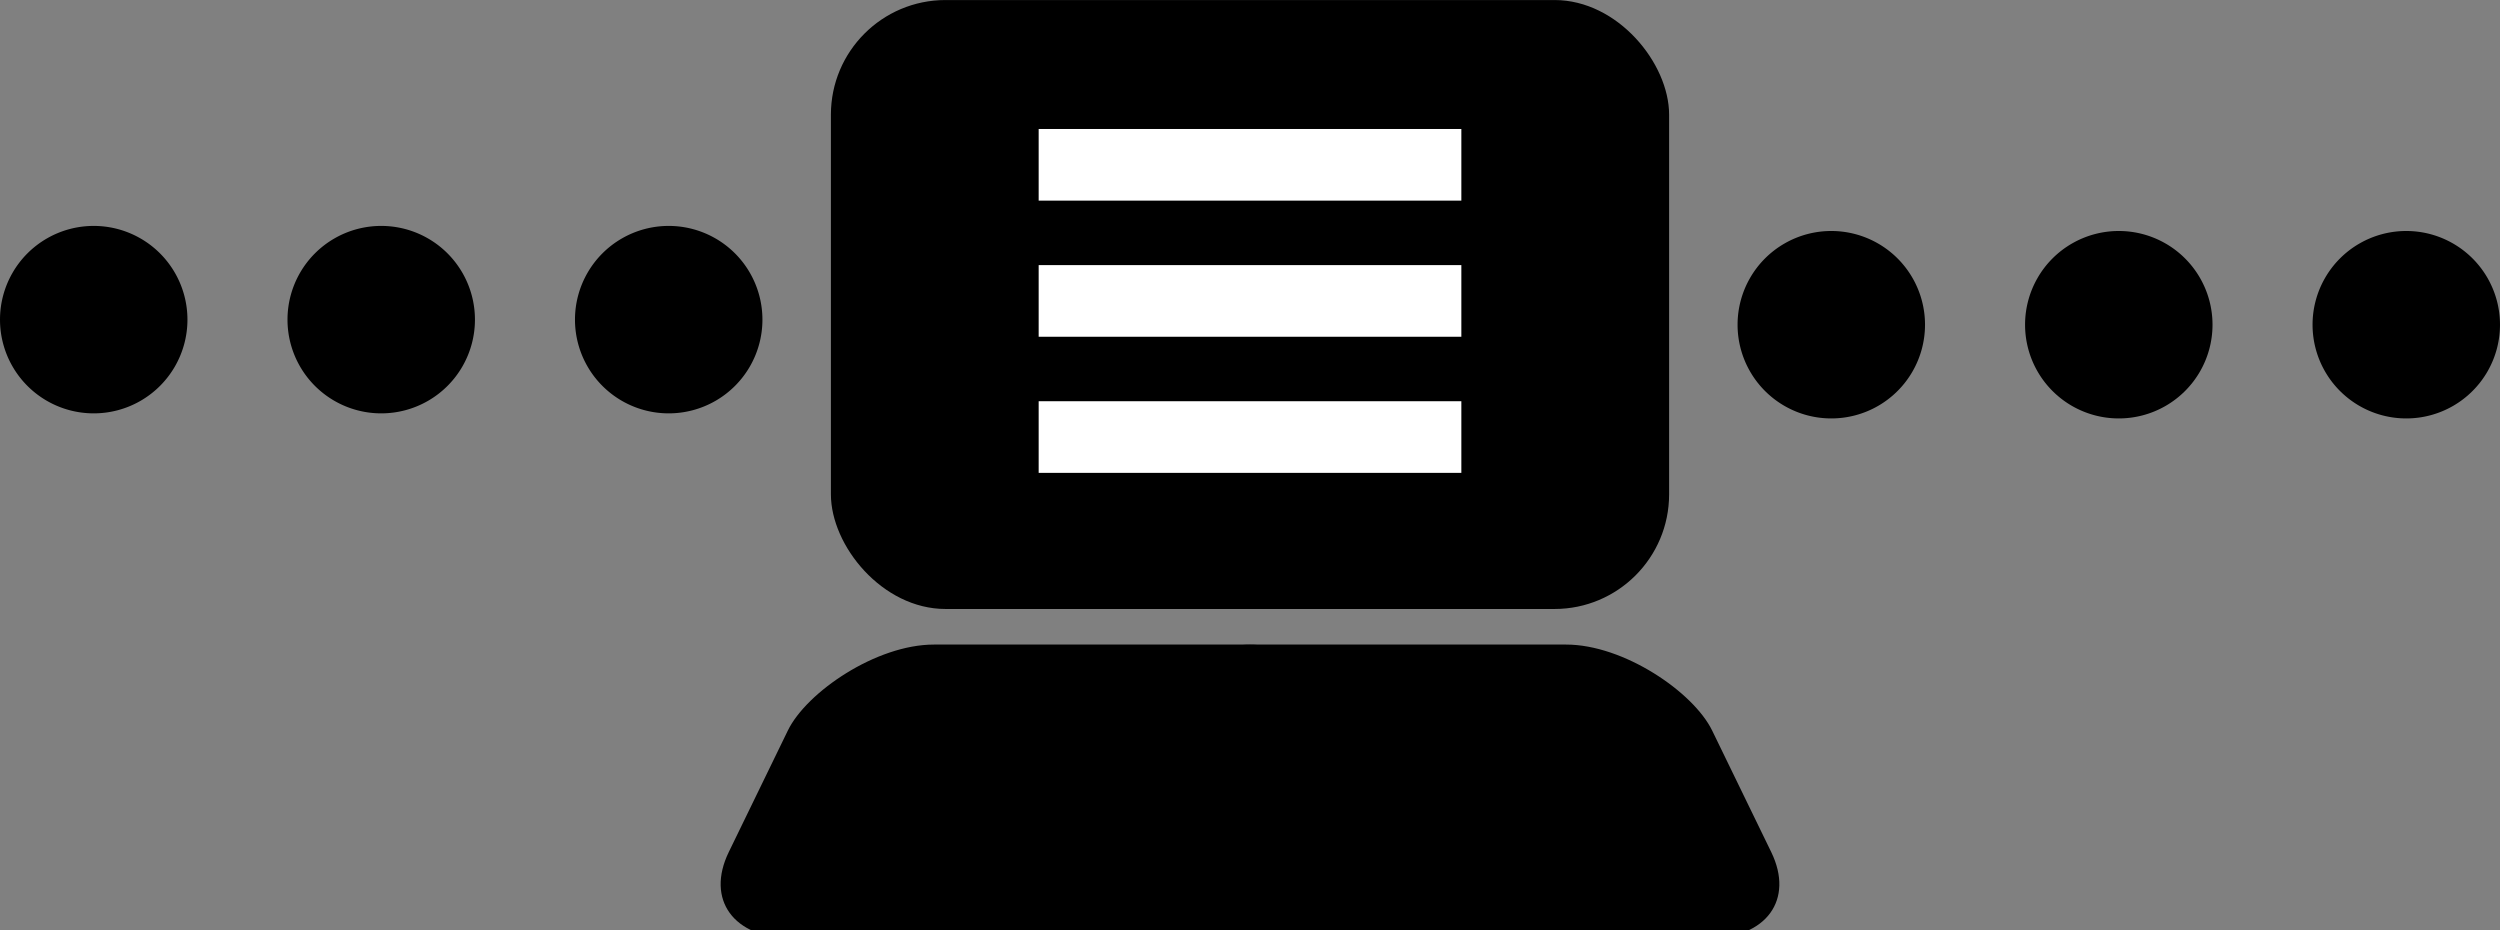
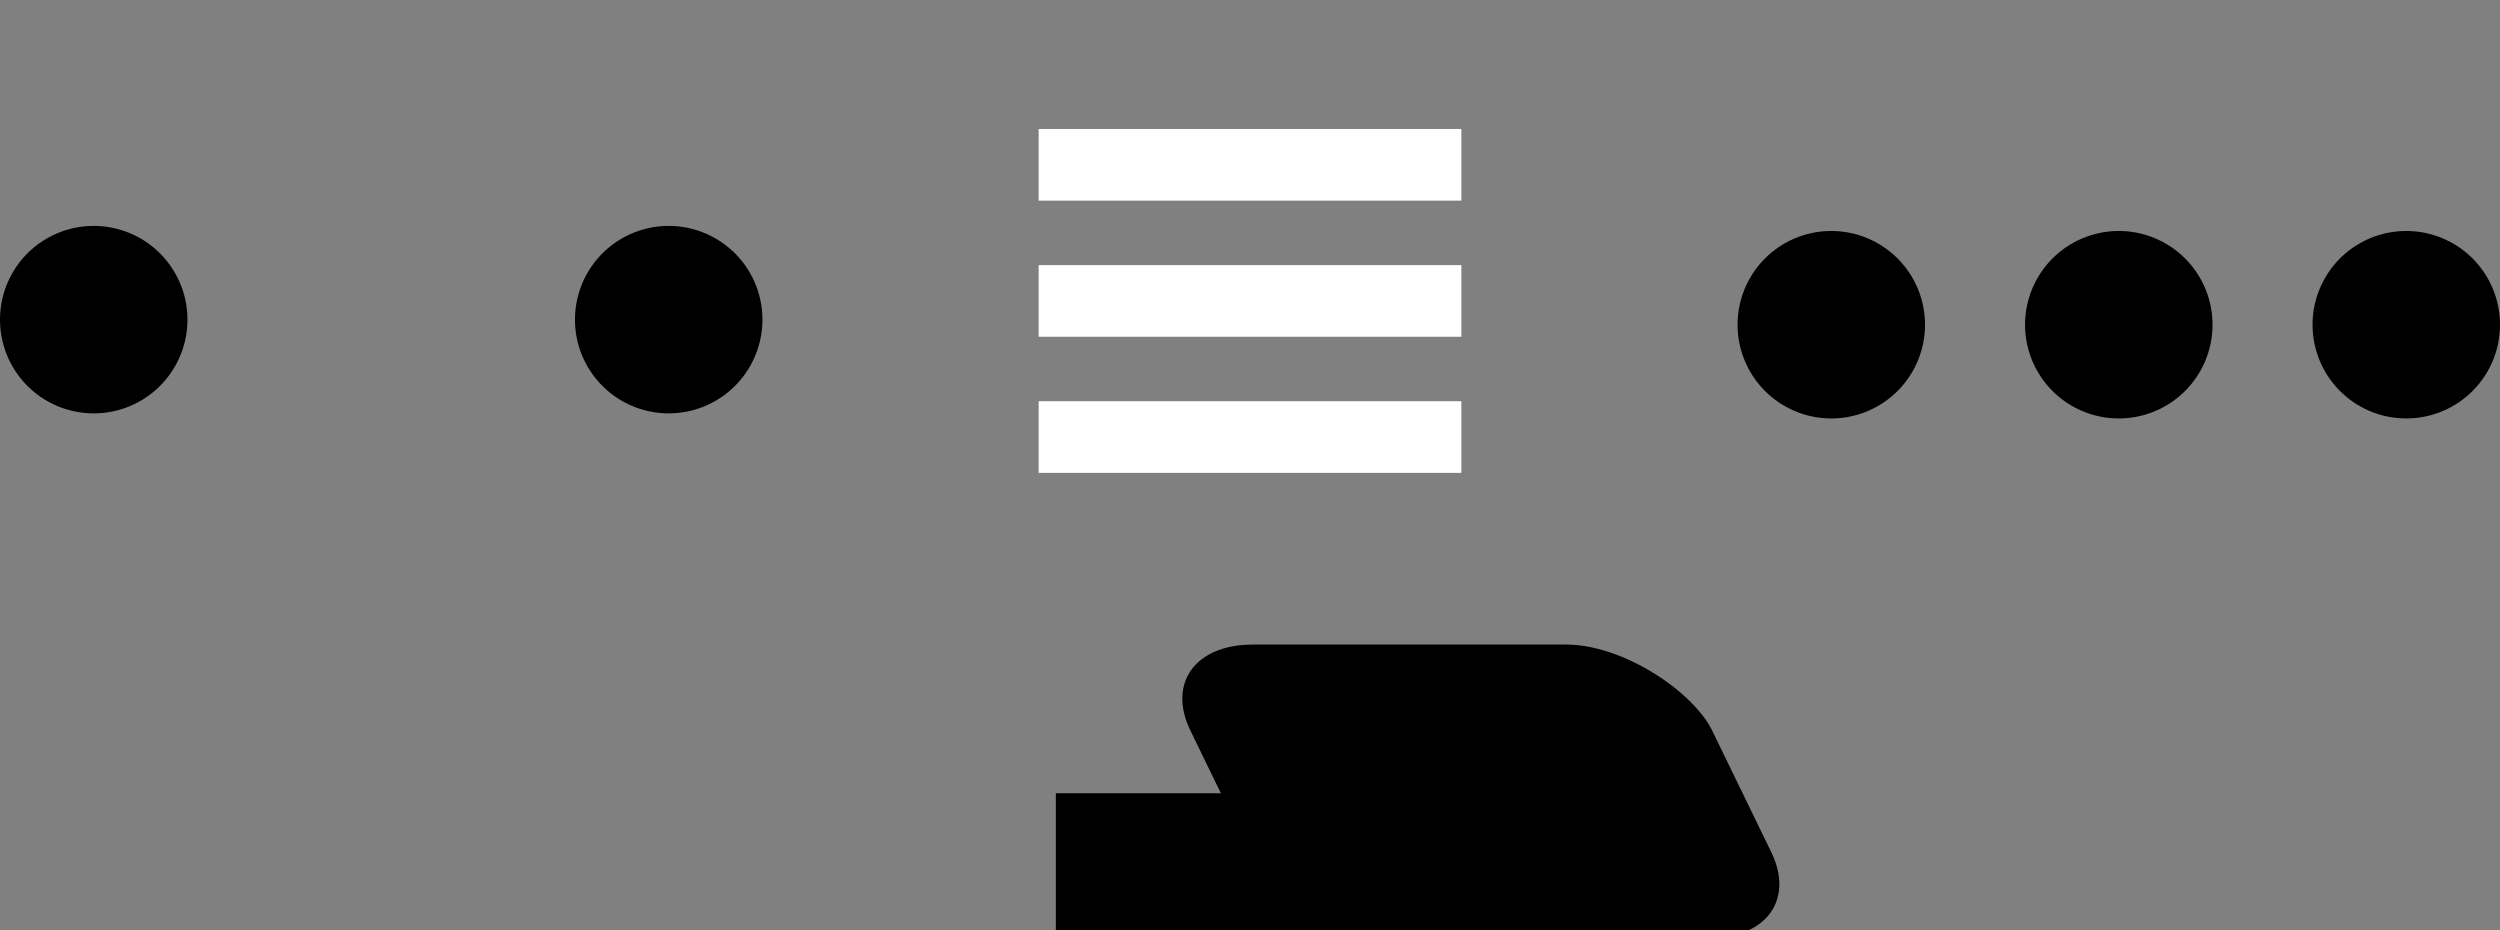
<svg xmlns="http://www.w3.org/2000/svg" xmlns:ns1="http://sodipodi.sourceforge.net/DTD/sodipodi-0.dtd" xmlns:ns2="http://www.inkscape.org/namespaces/inkscape" version="1.1" width="576.48" height="214.45">
  <rect width="100%" height="100%" fill="#808080" stroke="none" />
  <svg id="SvgjsSvg1418" ns1:version="0.32" ns2:version="0.45" ns1:modified="true" viewBox="70.76 317.91 576.48 214.45">
    <defs id="SvgjsDefs1417" />
    <ns1:namedview id="SvgjsSodipodi:namedview1416" pagecolor="#ffffff" bordercolor="#666666" borderopacity="1.0" gridtolerance="10000" guidetolerance="10" objecttolerance="10" ns2:pageopacity="0.0" ns2:pageshadow="2" ns2:zoom="0.5" ns2:cx="299.91824" ns2:cy="530.38228" ns2:document-units="px" ns2:current-layer="layer1" ns2:window-width="872" ns2:window-height="622" ns2:window-x="5" ns2:window-y="49" />
    <g ns2:label="Layer 1" ns2:groupmode="layer" id="SvgjsG1414">
      <g id="SvgjsG1413" transform="matrix(3.304,0,0,3.304,266.133,4112.562)">
        <g transform="translate(-0.292,0)" id="SvgjsG1412">
-           <rect style="stroke-linejoin:round" id="SvgjsRect1411" width="58.5" height="42.5" x="-0.85" y="-1148.5" rx="8" ry="8" />
          <g id="SvgjsG1410" transform="translate(-3.1,-0.5)">
            <g id="SvgjsG1409">
              <rect style="fill:#ffffff;stroke-linejoin:round" id="SvgjsRect1408" width="29.5" height="5" x="16.75" y="-1139" rx="0" ry="5" />
              <rect style="fill:#ffffff;stroke-linejoin:round" id="SvgjsRect1407" width="29.5" height="5" x="16.75" y="-1129.5" rx="0" ry="5" />
              <rect style="fill:#ffffff;stroke-linejoin:round" id="SvgjsRect1406" width="29.5" height="5" x="16.75" y="-1120" rx="0" ry="5" />
            </g>
          </g>
          <g id="SvgjsG1405" transform="translate(0,-0.354)">
            <g id="SvgjsG1404">
              <rect transform="matrix(1,0,0.437,0.899,0,0)" ry="6.679" rx="7.276" y="-1227.1" x="557.566" height="22.791" width="36.414" id="SvgjsRect1403" style="stroke-linejoin:round" />
              <rect style="fill:#000000;stroke-linejoin:round" id="SvgjsRect1402" width="31.113" height="9.546" x="14.849" y="-1092.786" rx="0" ry="0" />
            </g>
            <g transform="matrix(-1,0,0,1,56.799,0)" id="SvgjsG1401">
-               <rect transform="matrix(1,0,0.437,0.899,0,0)" ry="6.679" rx="7.276" y="-1227.1" x="557.566" height="22.791" width="36.414" id="SvgjsRect1400" style="stroke-linejoin:round" />
-               <rect style="fill:#000000;stroke-linejoin:round" id="SvgjsRect1399" width="31.113" height="9.546" x="14.849" y="-1092.786" rx="0" ry="0" />
-             </g>
+               </g>
          </g>
        </g>
        <g transform="translate(-29.698,-2.475)" id="SvgjsG1398">
          <path ns1:type="arc" style="fill:#000000;stroke-linejoin:round" id="SvgjsPath1397" ns1:cx="-25.279068" ns1:cy="-1126.0172" ns1:rx="6.5407376" ns1:ry="6.5407376" d="M -18.738 -1126.017 A 6.541 6.541 0 1 1  -31.82,-1126.017 A 6.541 6.541 0 1 1  -18.738 -1126.017 z" transform="translate(42.515,2.298)" />
-           <path ns1:type="arc" style="fill:#000000;stroke-linejoin:round" id="SvgjsPath1396" ns1:cx="-25.279068" ns1:cy="-1126.0172" ns1:rx="6.5407376" ns1:ry="6.5407376" d="M -18.738 -1126.017 A 6.541 6.541 0 1 1  -31.82,-1126.017 A 6.541 6.541 0 1 1  -18.738 -1126.017 z" transform="translate(22.451,2.298)" ns2:transform-center-x="-18.73833" />
          <path ns1:type="arc" style="fill:#000000;stroke-linejoin:round" id="SvgjsPath1395" ns1:cx="-25.279068" ns1:cy="-1126.0172" ns1:rx="6.5407376" ns1:ry="6.5407376" d="M -18.738 -1126.017 A 6.541 6.541 0 1 1  -31.82,-1126.017 A 6.541 6.541 0 1 1  -18.738 -1126.017 z" transform="translate(2.386,2.298)" ns2:transform-center-x="-25.455844" />
        </g>
        <g transform="translate(91.57,-2.121)" id="SvgjsG1394">
          <path ns1:type="arc" style="fill:#000000;stroke-linejoin:round" id="SvgjsPath1393" ns1:cx="-25.279068" ns1:cy="-1126.0172" ns1:rx="6.5407376" ns1:ry="6.5407376" d="M -18.738 -1126.017 A 6.541 6.541 0 1 1  -31.82,-1126.017 A 6.541 6.541 0 1 1  -18.738 -1126.017 z" transform="translate(42.515,2.298)" />
          <path ns1:type="arc" style="fill:#000000;stroke-linejoin:round" id="SvgjsPath1392" ns1:cx="-25.279068" ns1:cy="-1126.0172" ns1:rx="6.5407376" ns1:ry="6.5407376" d="M -18.738 -1126.017 A 6.541 6.541 0 1 1  -31.82,-1126.017 A 6.541 6.541 0 1 1  -18.738 -1126.017 z" transform="translate(22.451,2.298)" ns2:transform-center-x="-18.73833" />
-           <path ns1:type="arc" style="fill:#000000;stroke-linejoin:round" id="SvgjsPath1391" ns1:cx="-25.279068" ns1:cy="-1126.0172" ns1:rx="6.5407376" ns1:ry="6.5407376" d="M -18.738 -1126.017 A 6.541 6.541 0 1 1  -31.82,-1126.017 A 6.541 6.541 0 1 1  -18.738 -1126.017 z" transform="translate(2.386,2.298)" ns2:transform-center-x="-25.455844" />
+           <path ns1:type="arc" style="fill:#000000;stroke-linejoin:round" id="SvgjsPath1391" ns1:cx="-25.279068" ns1:cy="-1126.0172" ns1:rx="6.5407376" ns1:ry="6.5407376" d="M -18.738 -1126.017 A 6.541 6.541 0 1 1  -31.82,-1126.017 A 6.541 6.541 0 1 1  -18.738 -1126.017 " transform="translate(2.386,2.298)" ns2:transform-center-x="-25.455844" />
        </g>
      </g>
      <path ns1:type="arc" style="fill:#000000;stroke-linejoin:round" id="SvgjsPath1390" ns1:cx="392" ns1:cy="498.36218" ns1:rx="0" ns1:ry="14" d="M 392 498.362 A 0 14 0 1 1  392,498.362 A 0 14 0 1 1  392 498.362 z" />
    </g>
  </svg>
  <style>@media (prefers-color-scheme: light) { :root { filter: none; } }
@media (prefers-color-scheme: dark) { :root { filter: invert(100%); } }
</style>
</svg>